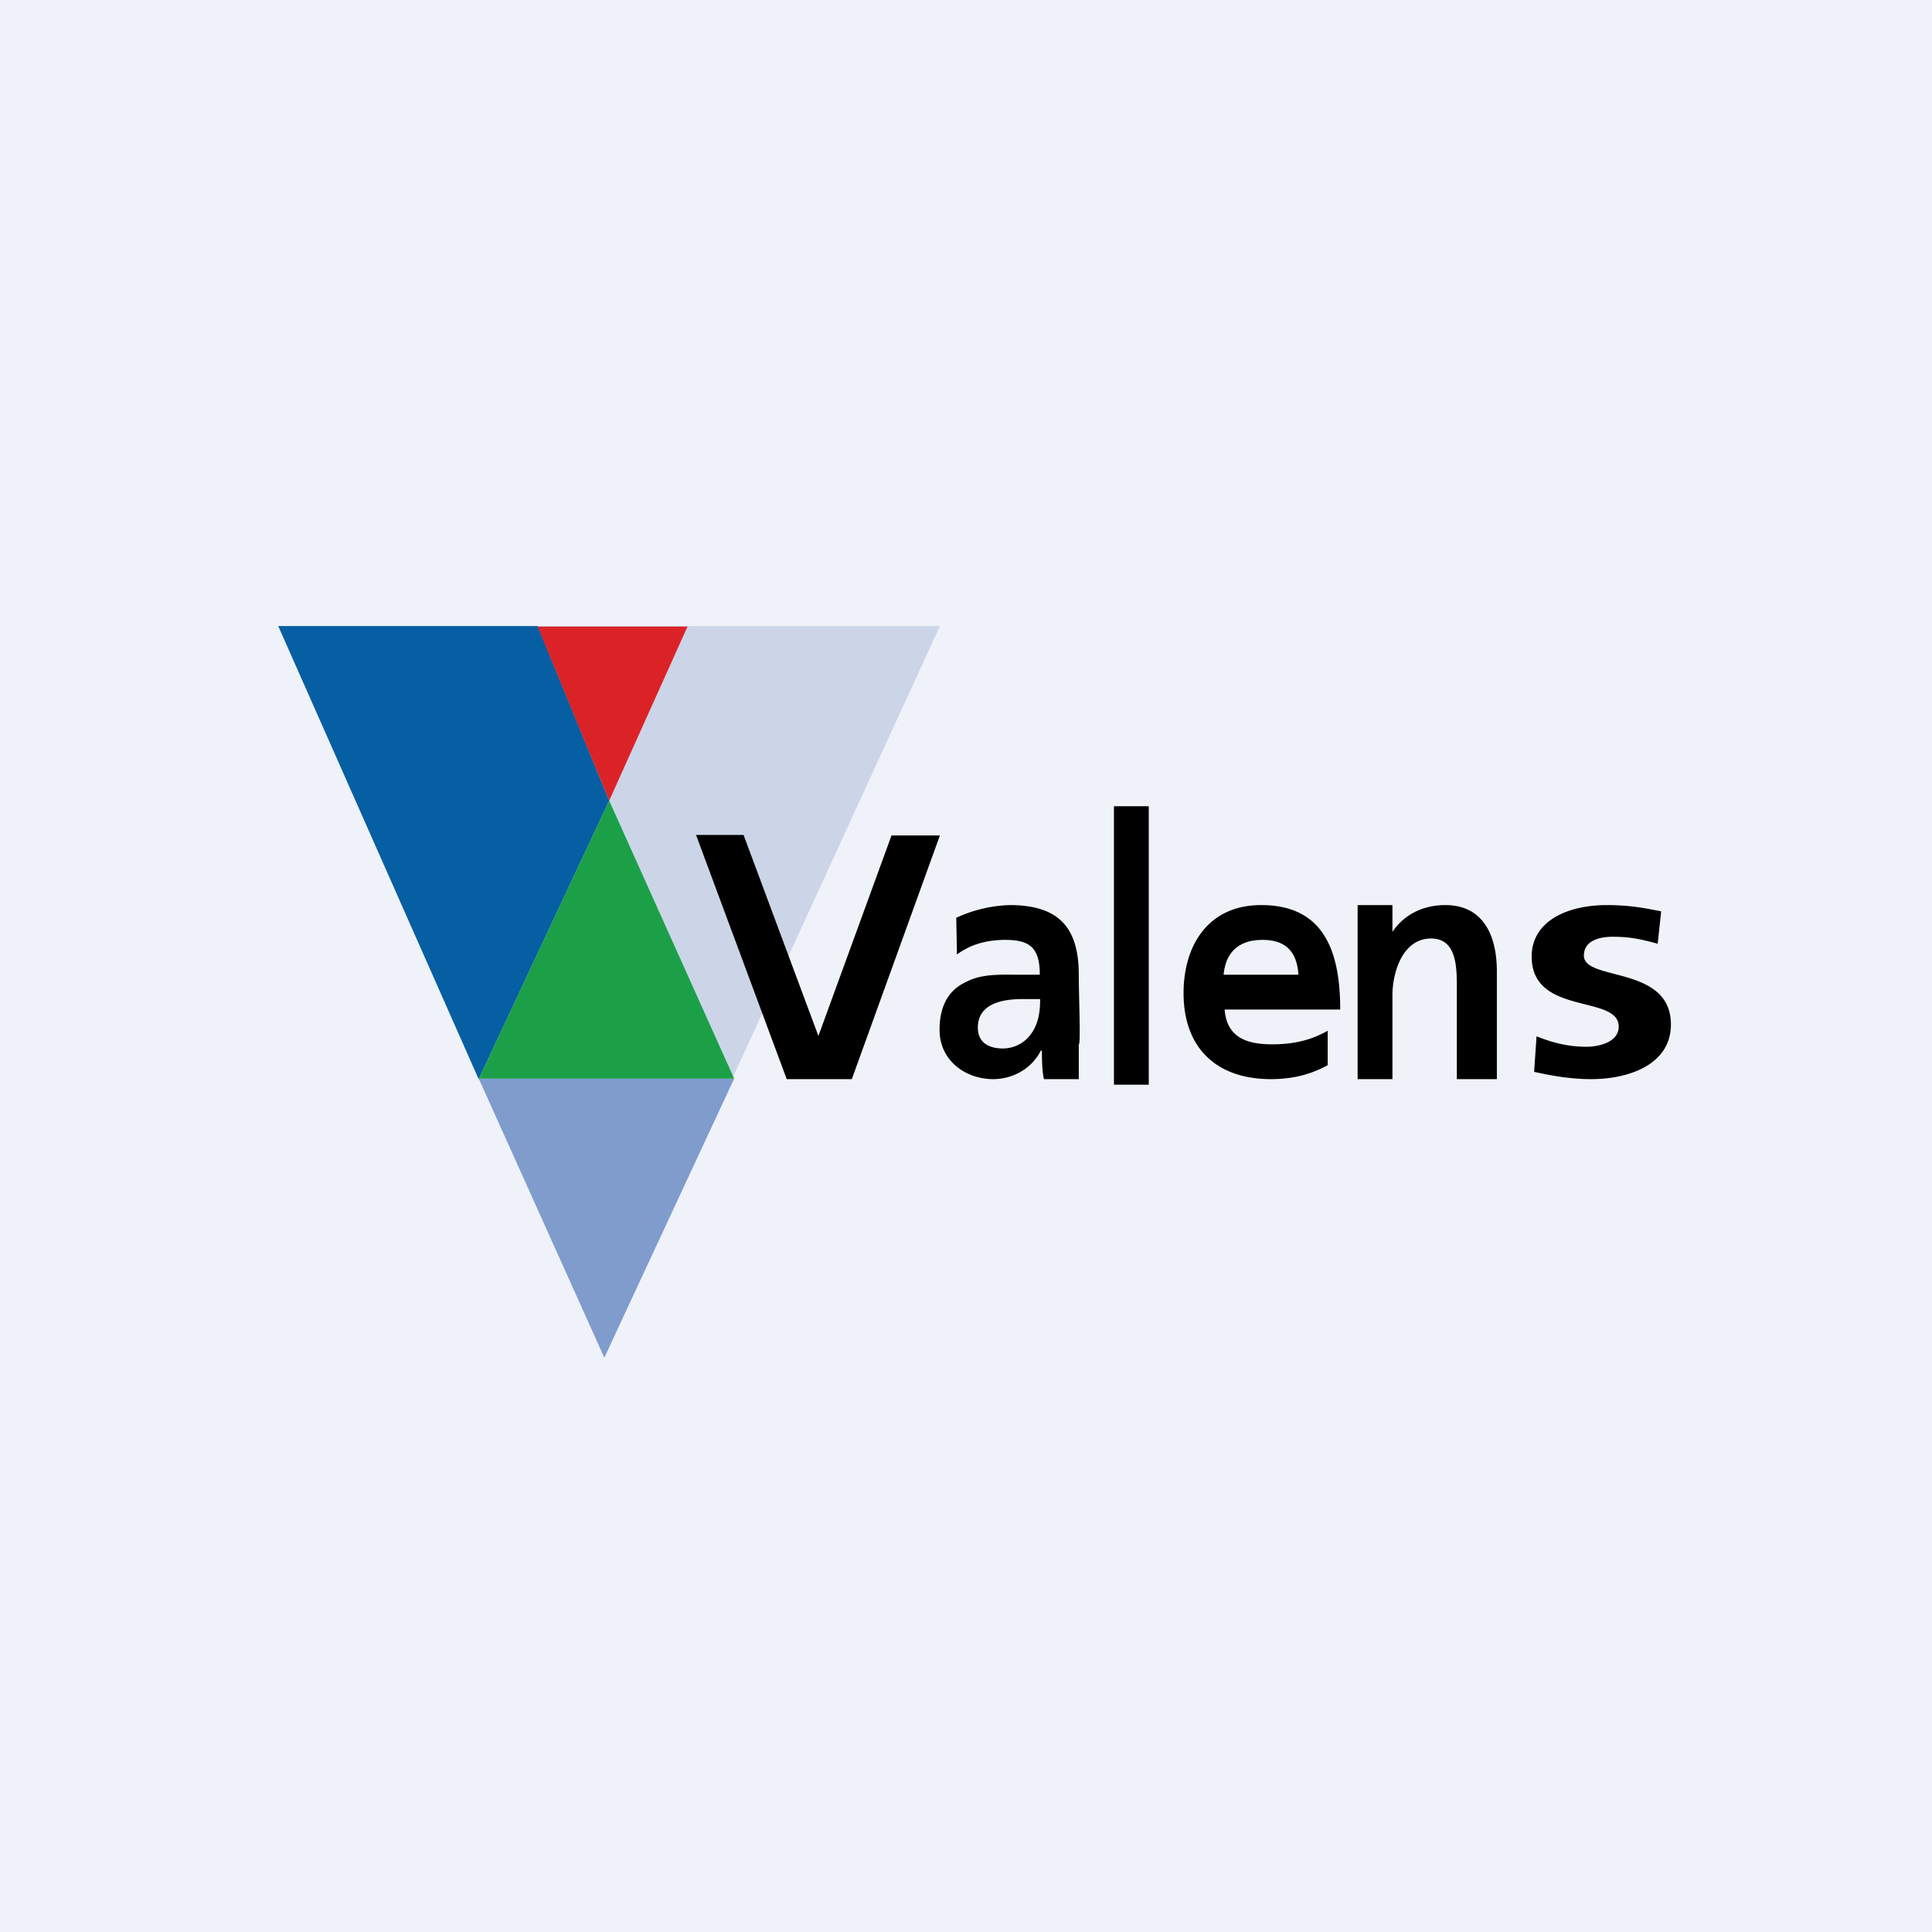
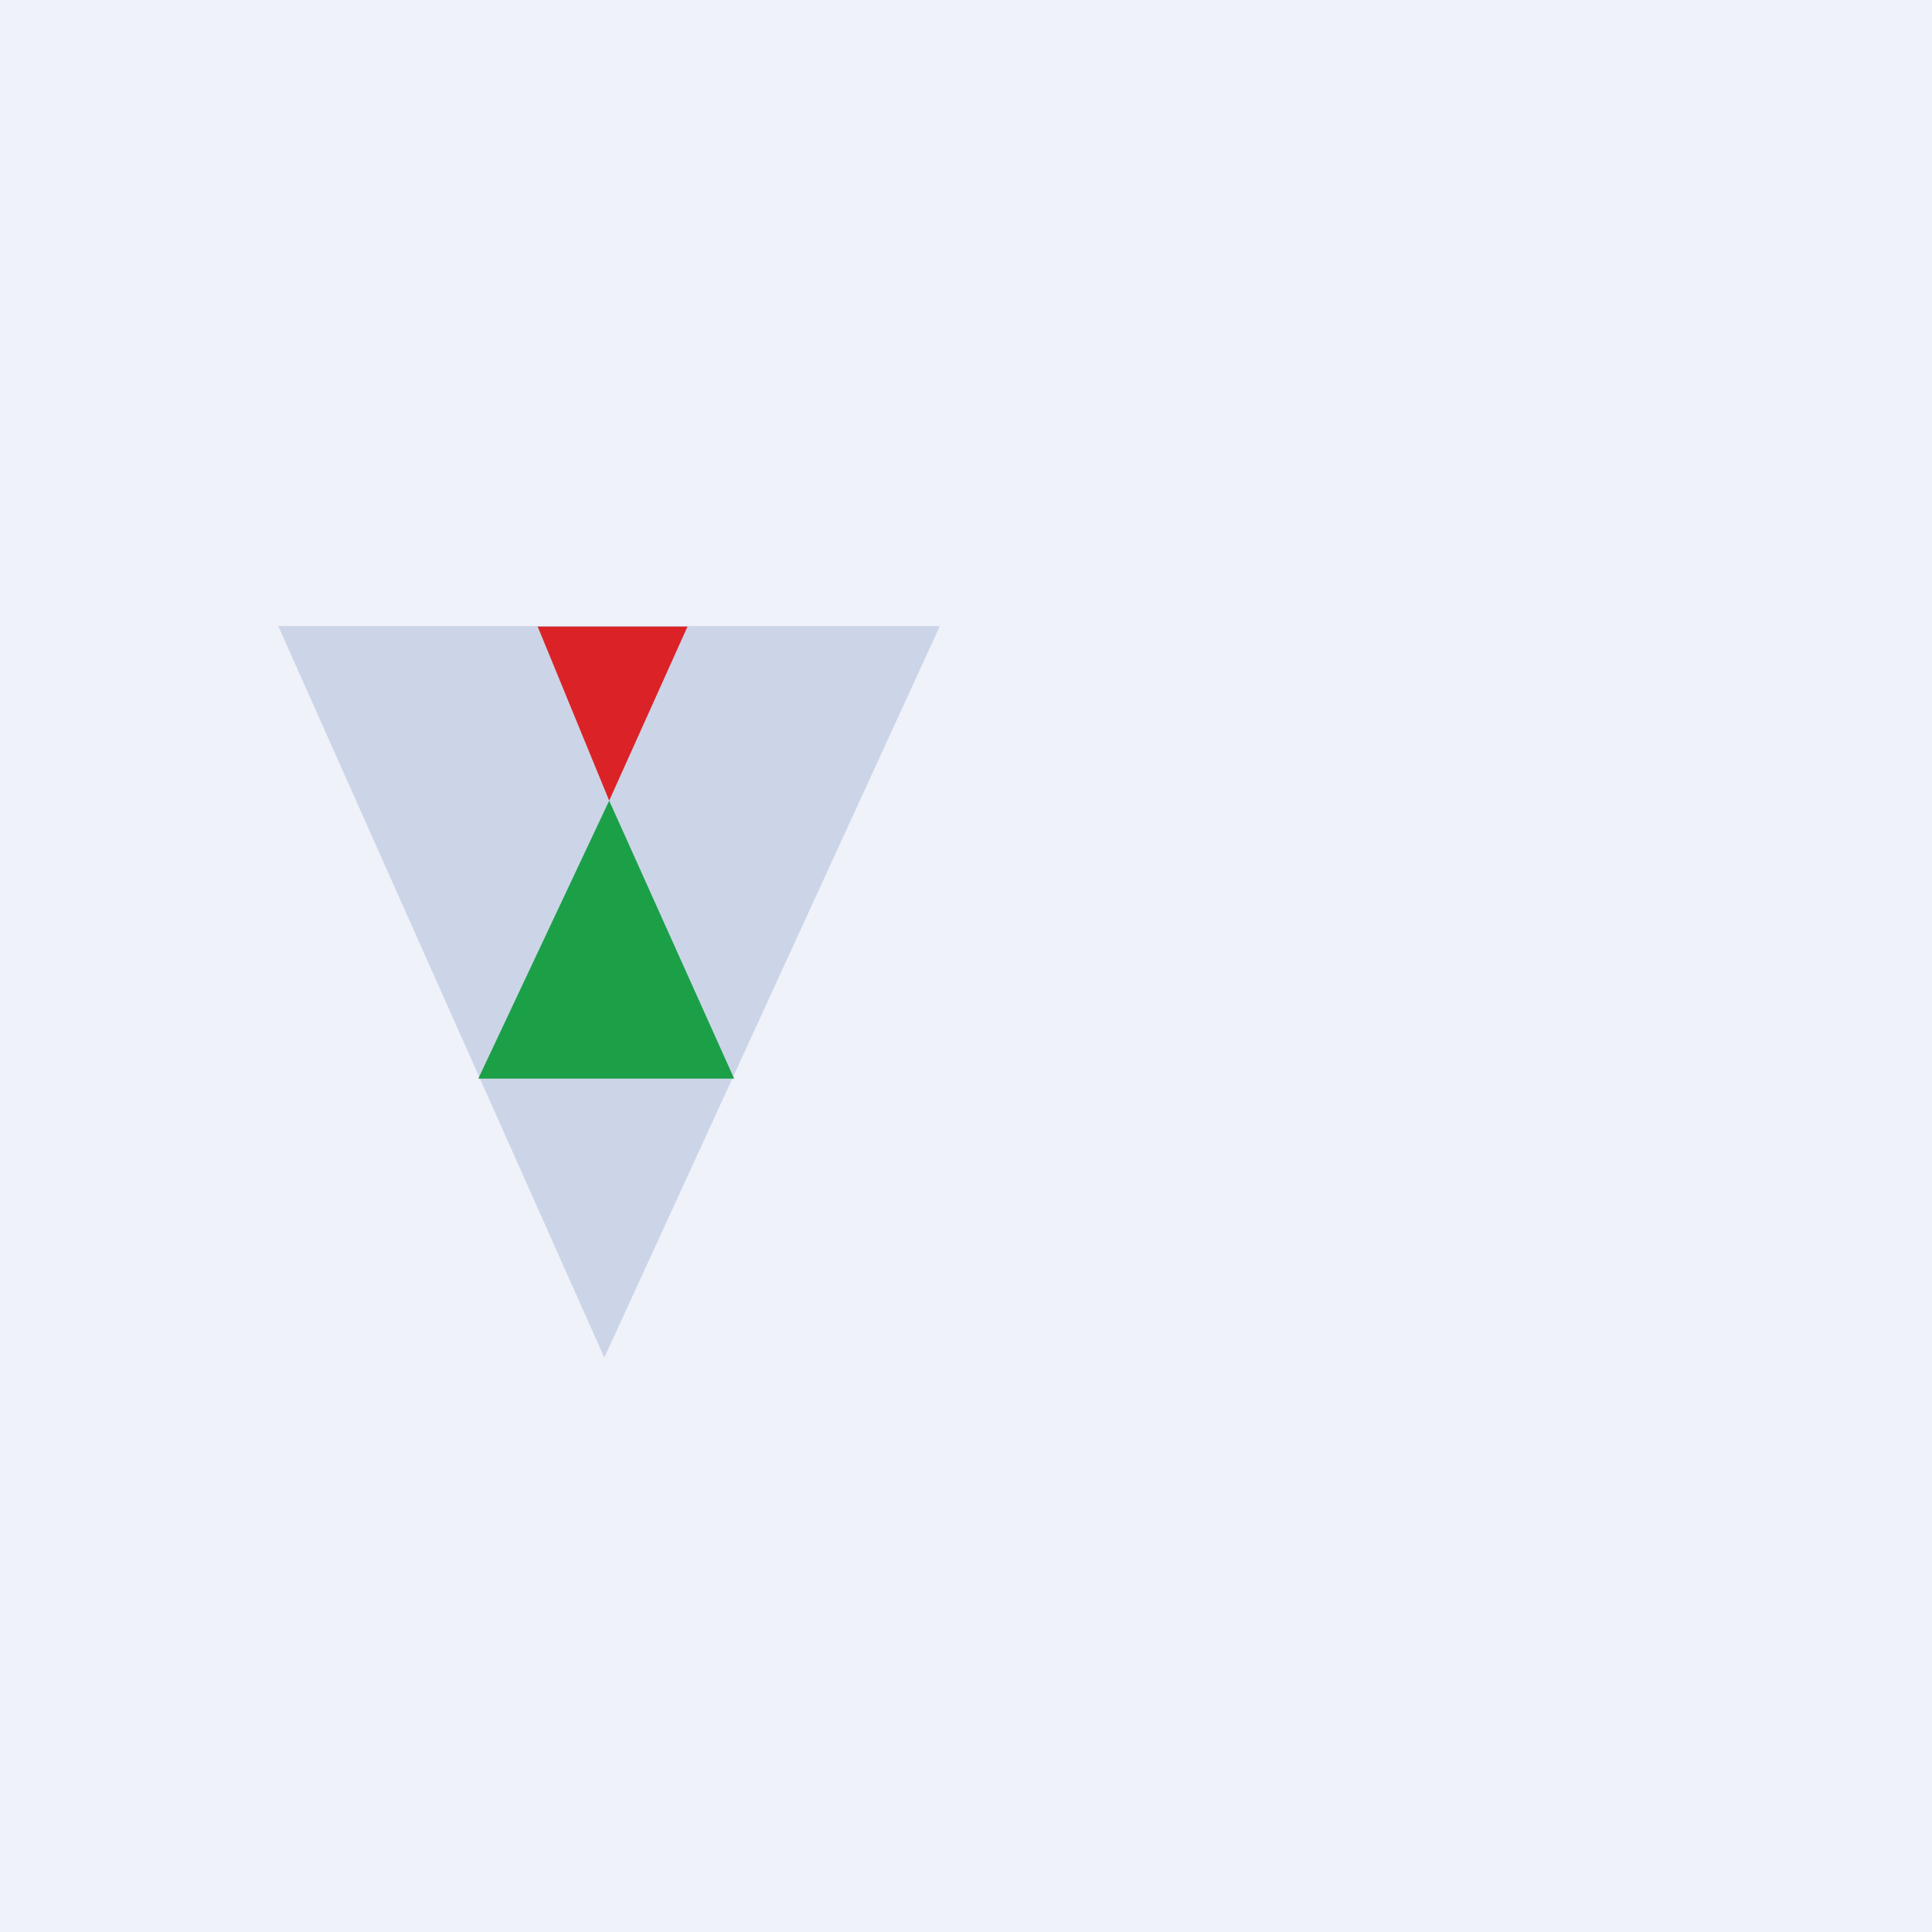
<svg xmlns="http://www.w3.org/2000/svg" viewBox="0 0 55.5 55.5">
  <path d="M 0,0 H 55.5 V 55.5 H 0 Z" fill="rgb(239, 242, 248)" />
  <path d="M 7.99,17.985 H 27 L 17.36,39 L 8,18 Z" fill="rgb(204, 213, 232)" />
-   <path d="M 13.74,30.985 H 21.09 L 17.36,39 L 13.76,31 Z" fill="rgb(127, 156, 205)" />
-   <path d="M 7.99,17.985 H 15.45 L 17.5,23 L 13.75,31 L 8,18 Z" fill="rgb(6, 95, 162)" />
-   <path d="M 13.74,30.985 H 21.09 L 17.5,23 L 13.75,31 Z" fill="rgb(27, 160, 72)" />
+   <path d="M 13.74,30.985 H 21.09 L 17.5,23 Z" fill="rgb(27, 160, 72)" />
  <path d="M 15.44,17.985 L 17.5,23 L 19.75,18 H 15.45 Z" fill="rgb(219, 35, 39)" />
-   <path d="M 19.99,23.985 H 21.36 L 23.51,29.76 L 25.61,24 H 27 L 24.47,31 H 22.6 L 20,24 Z M 28.82,30.12 A 1,1 0 0,0 29.62,29.7 C 29.82,29.42 29.88,29.1 29.88,28.7 H 29.38 C 28.88,28.7 28.09,28.79 28.09,29.52 C 28.09,29.94 28.39,30.12 28.82,30.12 Z M 27.48,26.36 A 3.95,3.95 0 0,1 29,26 C 30.35,26 30.99,26.58 30.99,28 C 30.99,28.66 31.05,30 30.99,30 V 31 H 29.99 C 29.93,30.76 29.93,30.33 29.93,30.18 H 29.9 C 29.62,30.73 29.06,31 28.53,31 C 27.75,31 26.99,30.48 26.99,29.58 C 26.99,28.85 27.29,28.42 27.75,28.21 C 28.19,27.97 28.75,28 29.23,28 H 29.87 C 29.87,27.21 29.57,27 28.87,27 C 28.37,27 27.89,27.12 27.49,27.42 L 27.47,26.36 Z M 33,23.16 H 32 V 31.16 H 33 V 23.16 Z M 37.3,28 C 37.26,27.4 36.99,27 36.27,27 C 35.57,27 35.21,27.37 35.15,28 H 37.29 Z M 38.14,30.6 C 37.68,30.85 37.17,31 36.51,31 C 34.94,31 34,30.1 34,28.53 C 34,27.14 34.72,26 36.23,26 C 38.02,26 38.5,27.31 38.5,29 H 35.18 C 35.24,29.78 35.78,30 36.54,30 C 37.14,30 37.65,29.89 38.14,29.61 V 30.61 Z M 39,26 H 40 V 26.77 C 40.32,26.29 40.86,26 41.52,26 C 42.56,26 43,26.8 43,27.91 V 31 H 41.85 V 28.38 C 41.85,27.79 41.85,26.96 41.11,26.96 C 40.29,26.96 40,27.94 40,28.59 V 31 H 39 V 26 Z M 47.62,27.11 C 47.17,26.99 46.85,26.91 46.33,26.91 C 45.95,26.91 45.5,27.02 45.5,27.45 C 45.5,28.2 48,27.72 48,29.43 C 48,30.55 46.85,31 45.7,31 C 45.15,31 44.6,30.91 44.07,30.79 L 44.14,29.77 C 44.59,29.95 45.04,30.07 45.57,30.07 C 45.91,30.07 46.5,29.95 46.5,29.49 C 46.5,28.56 44,29.19 44,27.48 C 44,26.45 45.04,26 46.16,26 C 46.82,26 47.27,26.09 47.72,26.18 L 47.62,27.11 Z" />
</svg>